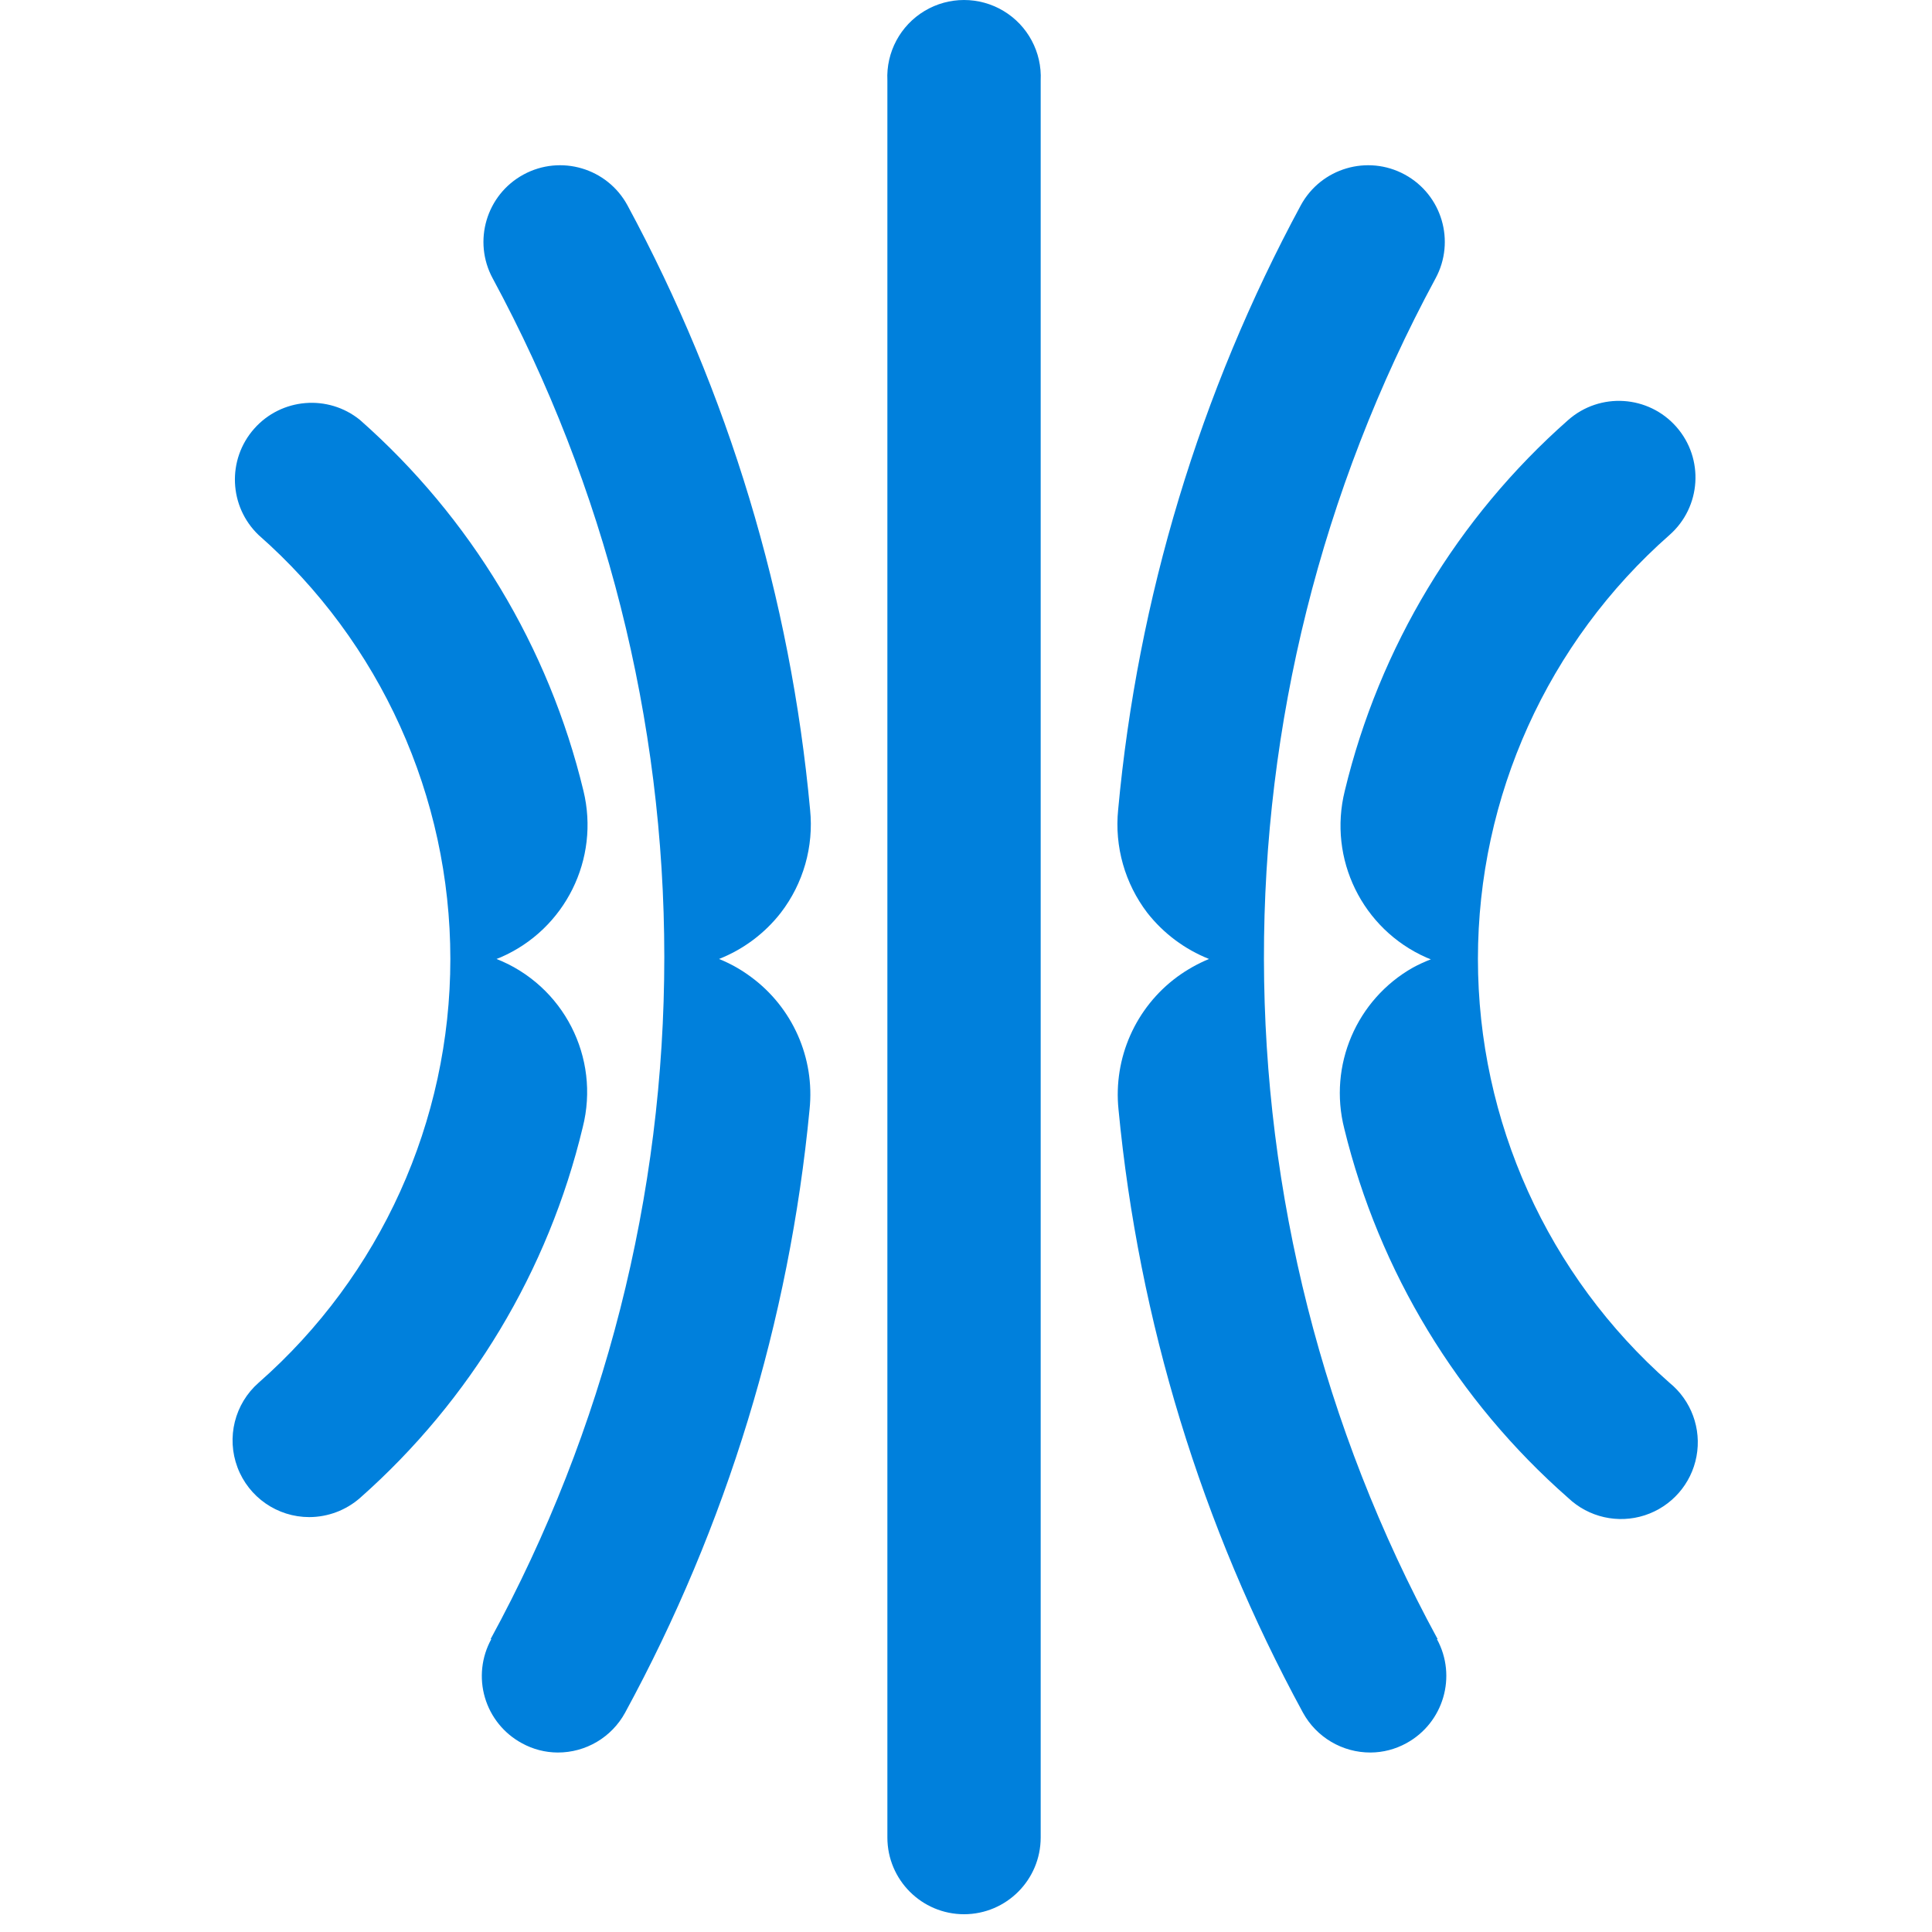
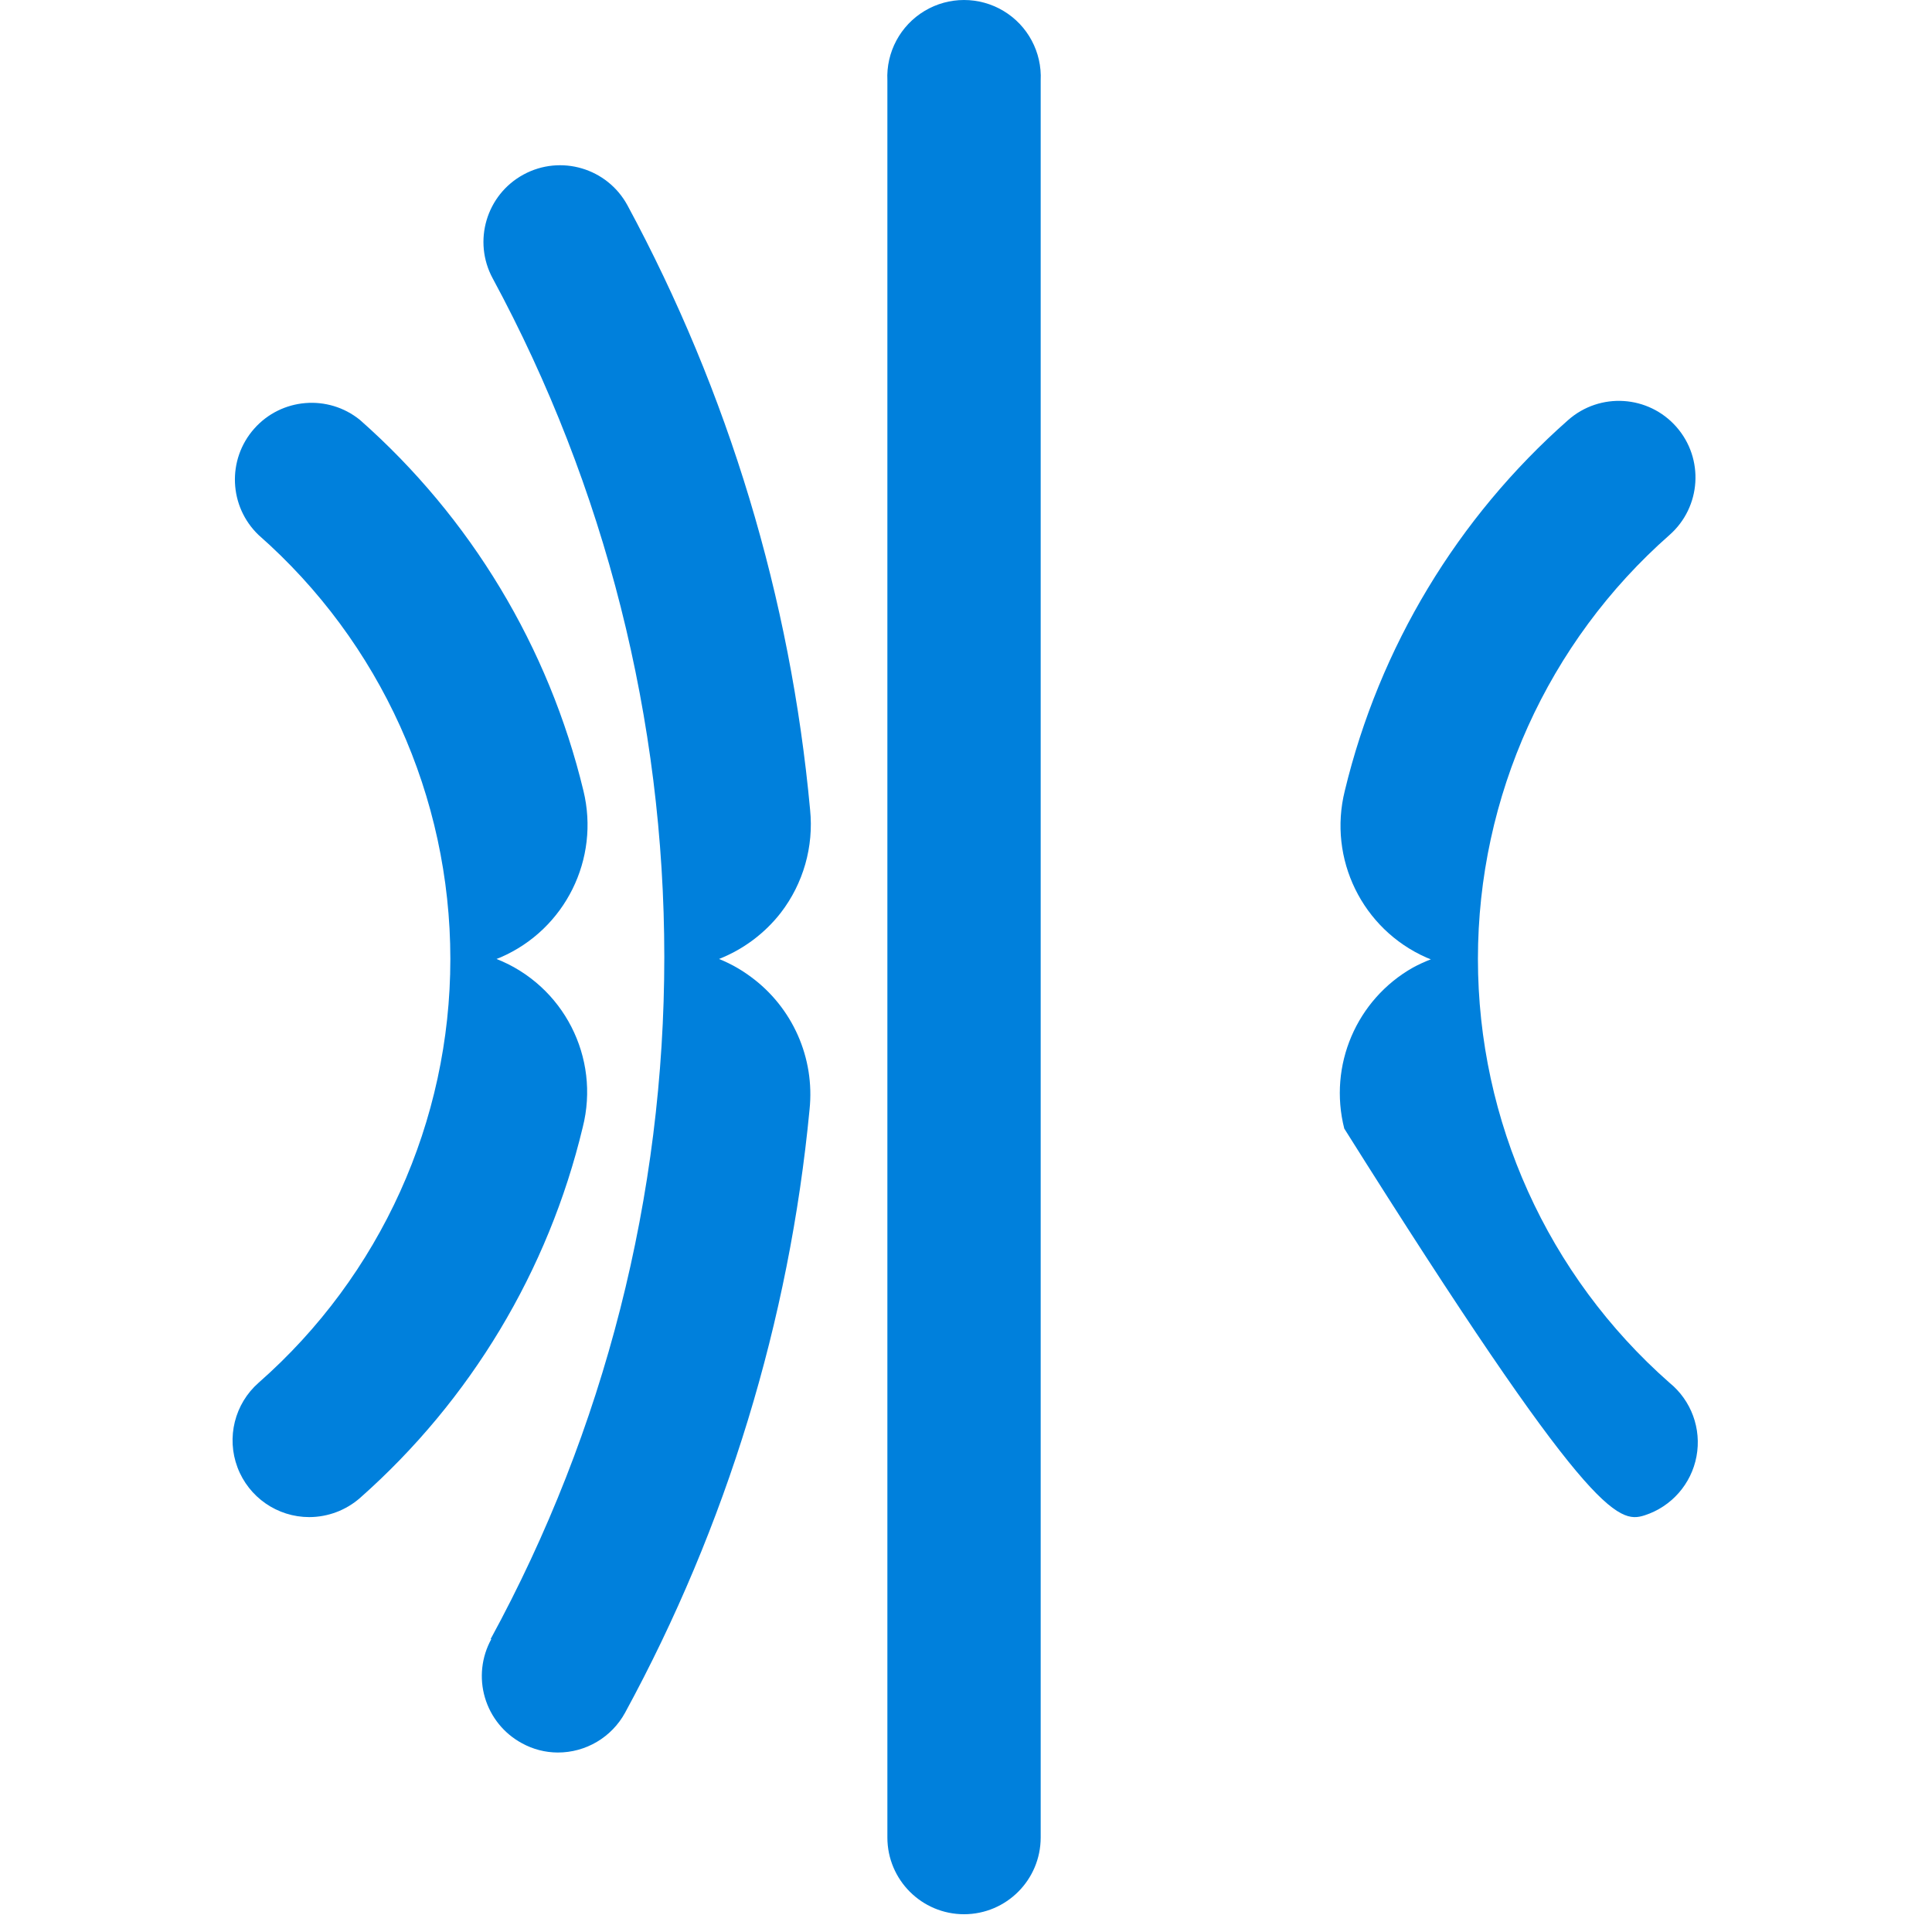
<svg xmlns="http://www.w3.org/2000/svg" width="108px" height="108px" viewBox="0 0 108 108" version="1.1">
  <title>acf_logo</title>
  <desc>Created with Sketch.</desc>
  <g id="acf_logo" stroke="none" stroke-width="1" fill="none" fill-rule="evenodd">
    <g id="Group" transform="translate(13, 0)" fill="#0080DC">
      <path d="M40.895,107.007 C38.526,107.007 36.605,105.086 36.605,102.717 L36.605,4.497 C36.529,2.917 37.329,1.423 38.686,0.61 C40.043,-0.203 41.738,-0.203 43.095,0.61 C44.452,1.423 45.252,2.917 45.175,4.497 L45.175,102.717 C45.175,105.082 43.261,107.002 40.895,107.007" id="Path" />
      <path d="M14.425,91.627 C20.799,79.929 24.137,66.819 24.135,53.497 C24.134,40.254 20.839,27.219 14.545,15.567 C13.416,13.488 14.186,10.886 16.265,9.757 C18.345,8.628 20.946,9.398 22.075,11.477 C27.721,21.937 31.194,33.431 32.285,45.267 C32.494,47.326 31.907,49.387 30.645,51.027 C29.746,52.179 28.555,53.07 27.195,53.607 C27.829,53.863 28.427,54.2 28.975,54.607 C31.306,56.32 32.555,59.14 32.255,62.017 C31.126,73.837 27.619,85.307 21.945,95.737 C21.193,97.116 19.746,97.972 18.175,97.967 C17.476,97.964 16.788,97.785 16.175,97.447 C15.173,96.906 14.428,95.986 14.107,94.893 C13.786,93.801 13.915,92.625 14.465,91.627" id="Path" />
      <path d="M1.455,77.297 C8.269,71.309 12.175,62.678 12.175,53.607 C12.174,44.534 8.269,35.899 1.455,29.907 C-0.207,28.316 -0.318,25.696 1.204,23.97 C2.726,22.244 5.339,22.027 7.125,23.477 C13.317,28.942 17.678,36.179 19.615,44.207 C20.541,48.015 18.596,51.938 15.005,53.507 L14.755,53.607 C18.501,55.084 20.566,59.114 19.575,63.017 C17.652,71.038 13.305,78.273 7.125,83.737 C6.339,84.425 5.33,84.805 4.285,84.807 C2.501,84.805 0.905,83.699 0.276,82.03 C-0.353,80.36 0.116,78.476 1.455,77.297" id="Path" />
-       <path d="M67.365,91.627 C54.461,67.927 54.416,39.308 67.245,15.567 C68.375,13.488 67.605,10.886 65.525,9.757 C63.446,8.628 60.845,9.398 59.715,11.477 C54.07,21.937 50.597,33.431 49.505,45.267 C49.298,47.324 49.881,49.383 51.135,51.027 C52.037,52.177 53.227,53.067 54.585,53.607 C53.954,53.868 53.357,54.204 52.805,54.607 C50.478,56.323 49.231,59.141 49.525,62.017 C50.655,73.837 54.162,85.307 59.835,95.737 C60.591,97.117 62.042,97.973 63.615,97.967 C64.315,97.963 65.002,97.784 65.615,97.447 C67.694,96.312 68.46,93.706 67.325,91.627" id="Path" />
-       <path d="M80.325,77.297 C73.518,71.304 69.617,62.672 69.617,53.602 C69.617,44.532 73.518,35.9 80.325,29.907 C82.101,28.344 82.273,25.638 80.71,23.862 C79.147,22.086 76.441,21.914 74.665,23.477 C68.471,28.939 64.109,36.178 62.175,44.207 C61.228,48.009 63.152,51.942 66.735,53.527 L66.985,53.627 C66.643,53.759 66.309,53.913 65.985,54.087 C62.823,55.878 61.25,59.564 62.145,63.087 C64.101,71.092 68.472,78.301 74.665,83.737 C75.806,84.819 77.446,85.191 78.941,84.706 C80.436,84.221 81.547,82.958 81.835,81.413 C82.124,79.868 81.545,78.289 80.325,77.297" id="Path" />
+       <path d="M80.325,77.297 C73.518,71.304 69.617,62.672 69.617,53.602 C69.617,44.532 73.518,35.9 80.325,29.907 C82.101,28.344 82.273,25.638 80.71,23.862 C79.147,22.086 76.441,21.914 74.665,23.477 C68.471,28.939 64.109,36.178 62.175,44.207 C61.228,48.009 63.152,51.942 66.735,53.527 L66.985,53.627 C66.643,53.759 66.309,53.913 65.985,54.087 C62.823,55.878 61.25,59.564 62.145,63.087 C75.806,84.819 77.446,85.191 78.941,84.706 C80.436,84.221 81.547,82.958 81.835,81.413 C82.124,79.868 81.545,78.289 80.325,77.297" id="Path" />
    </g>
  </g>
</svg>